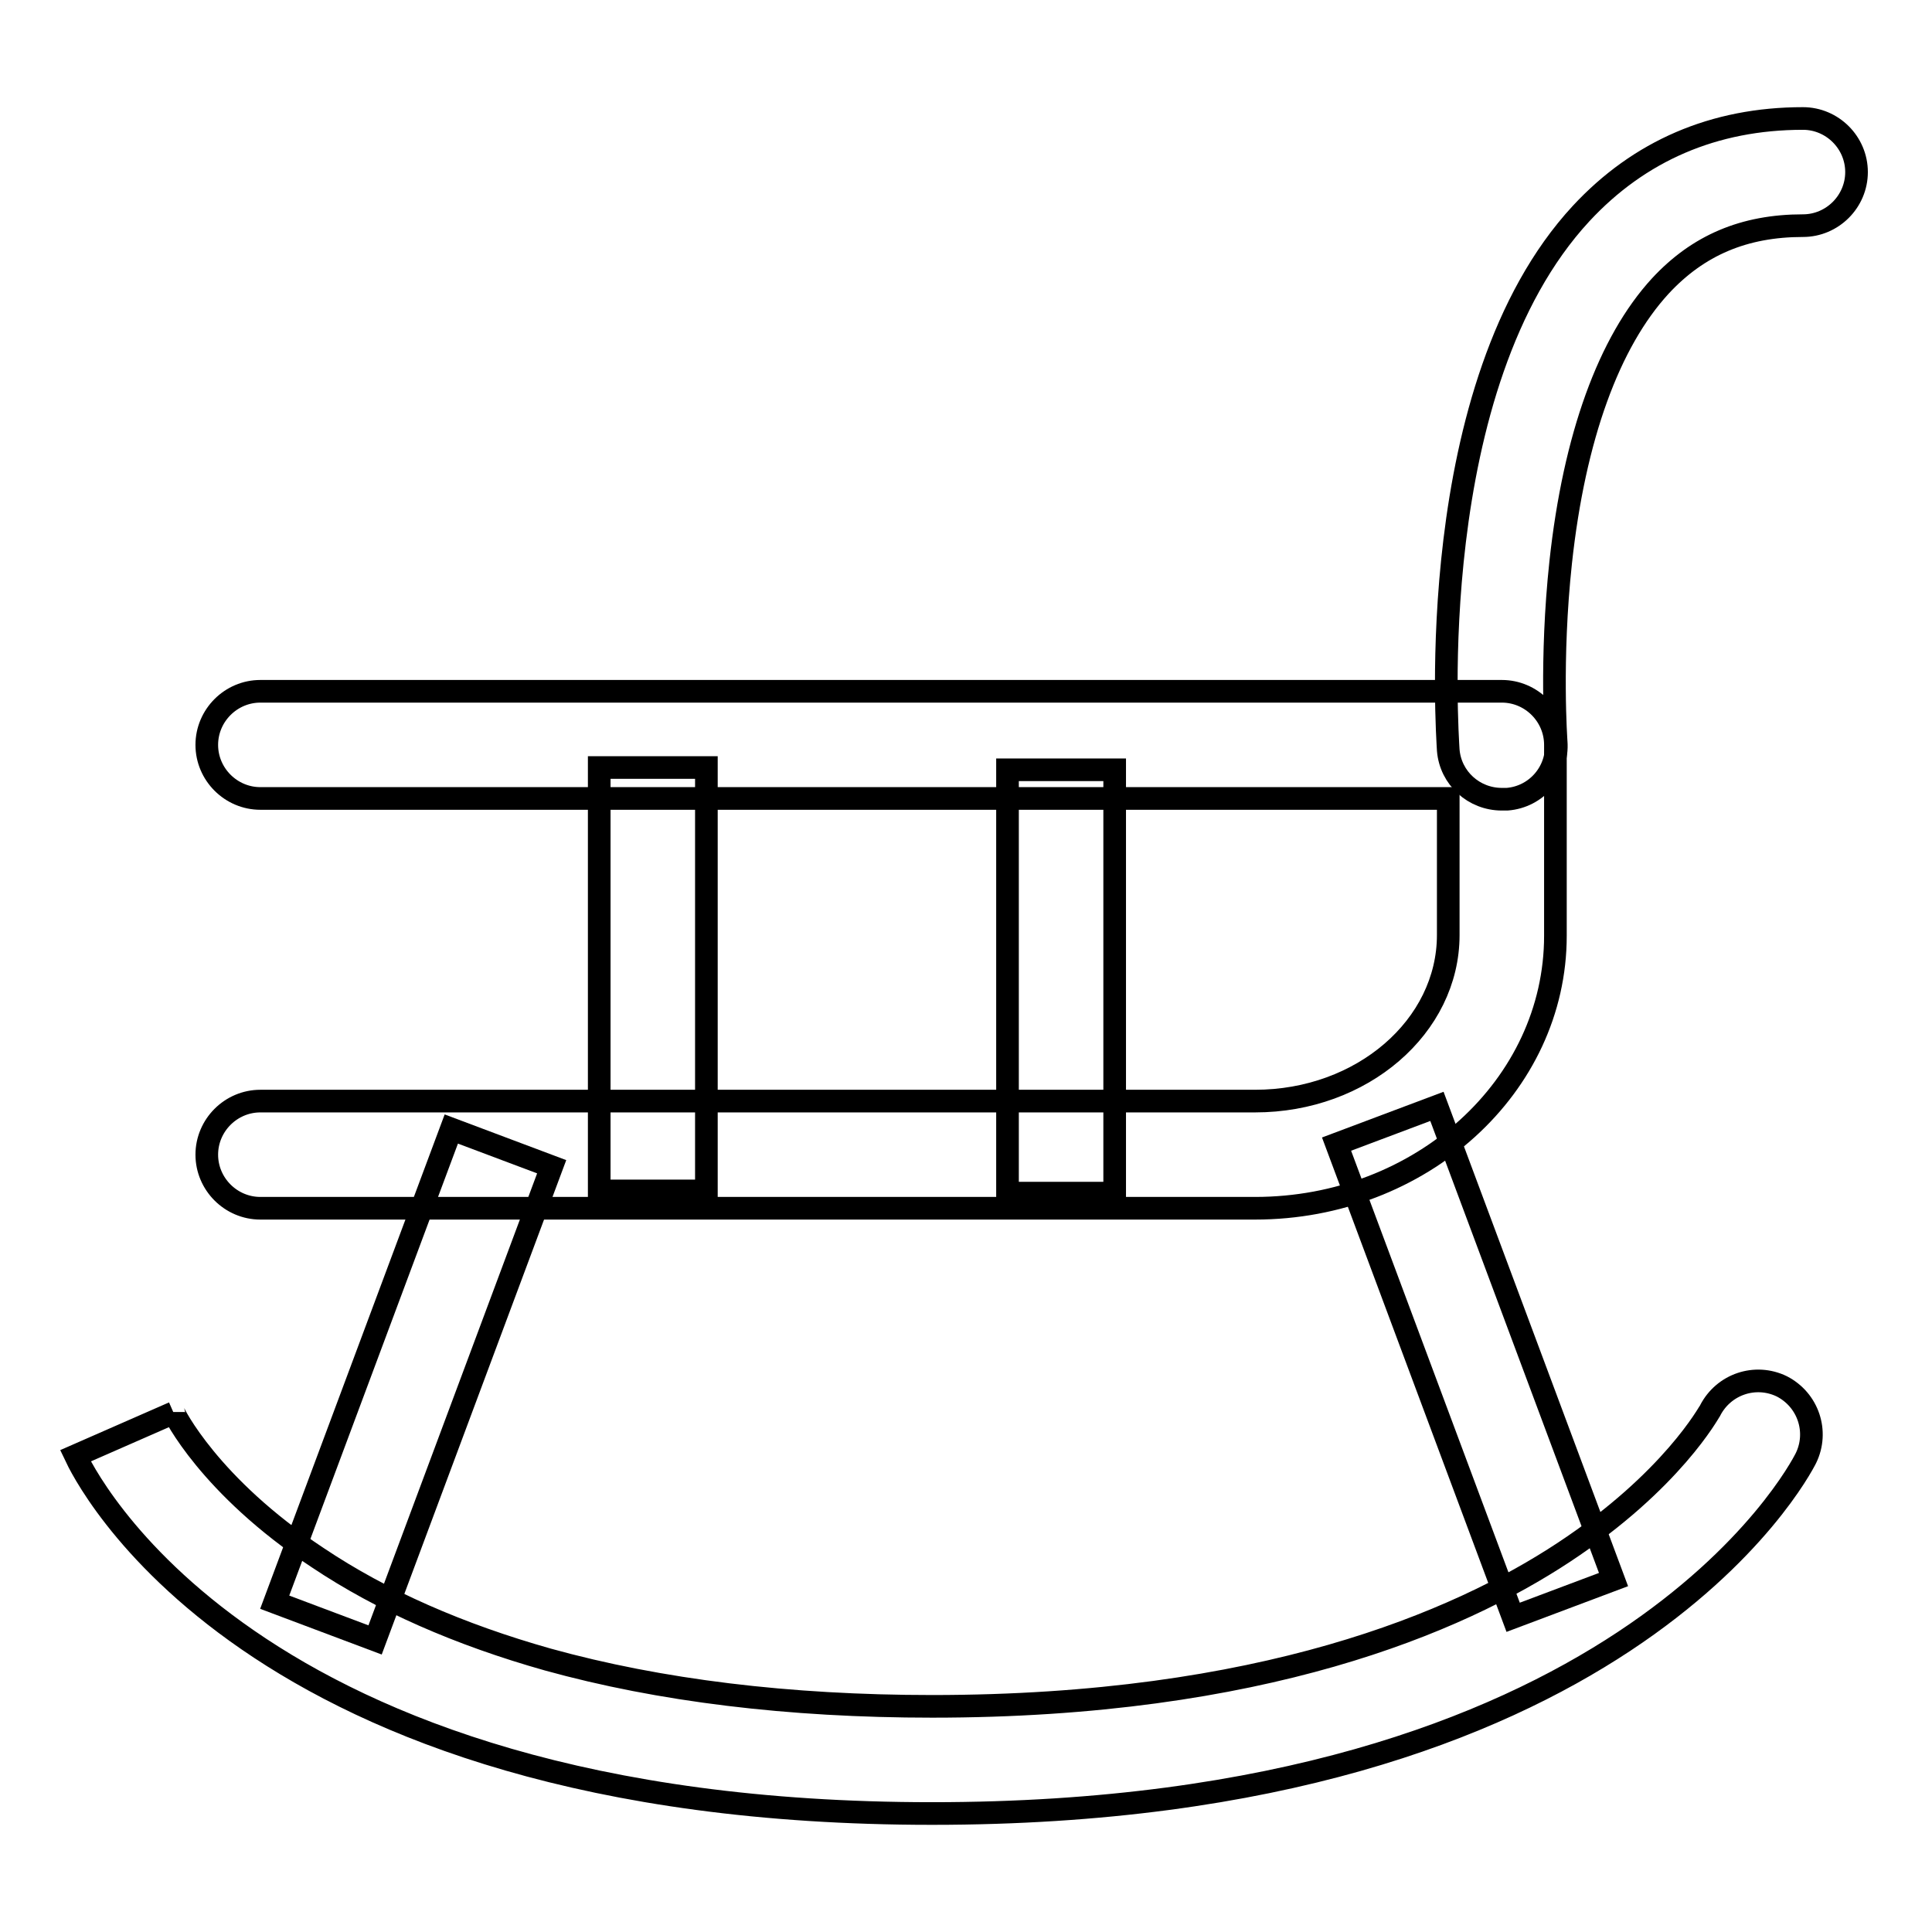
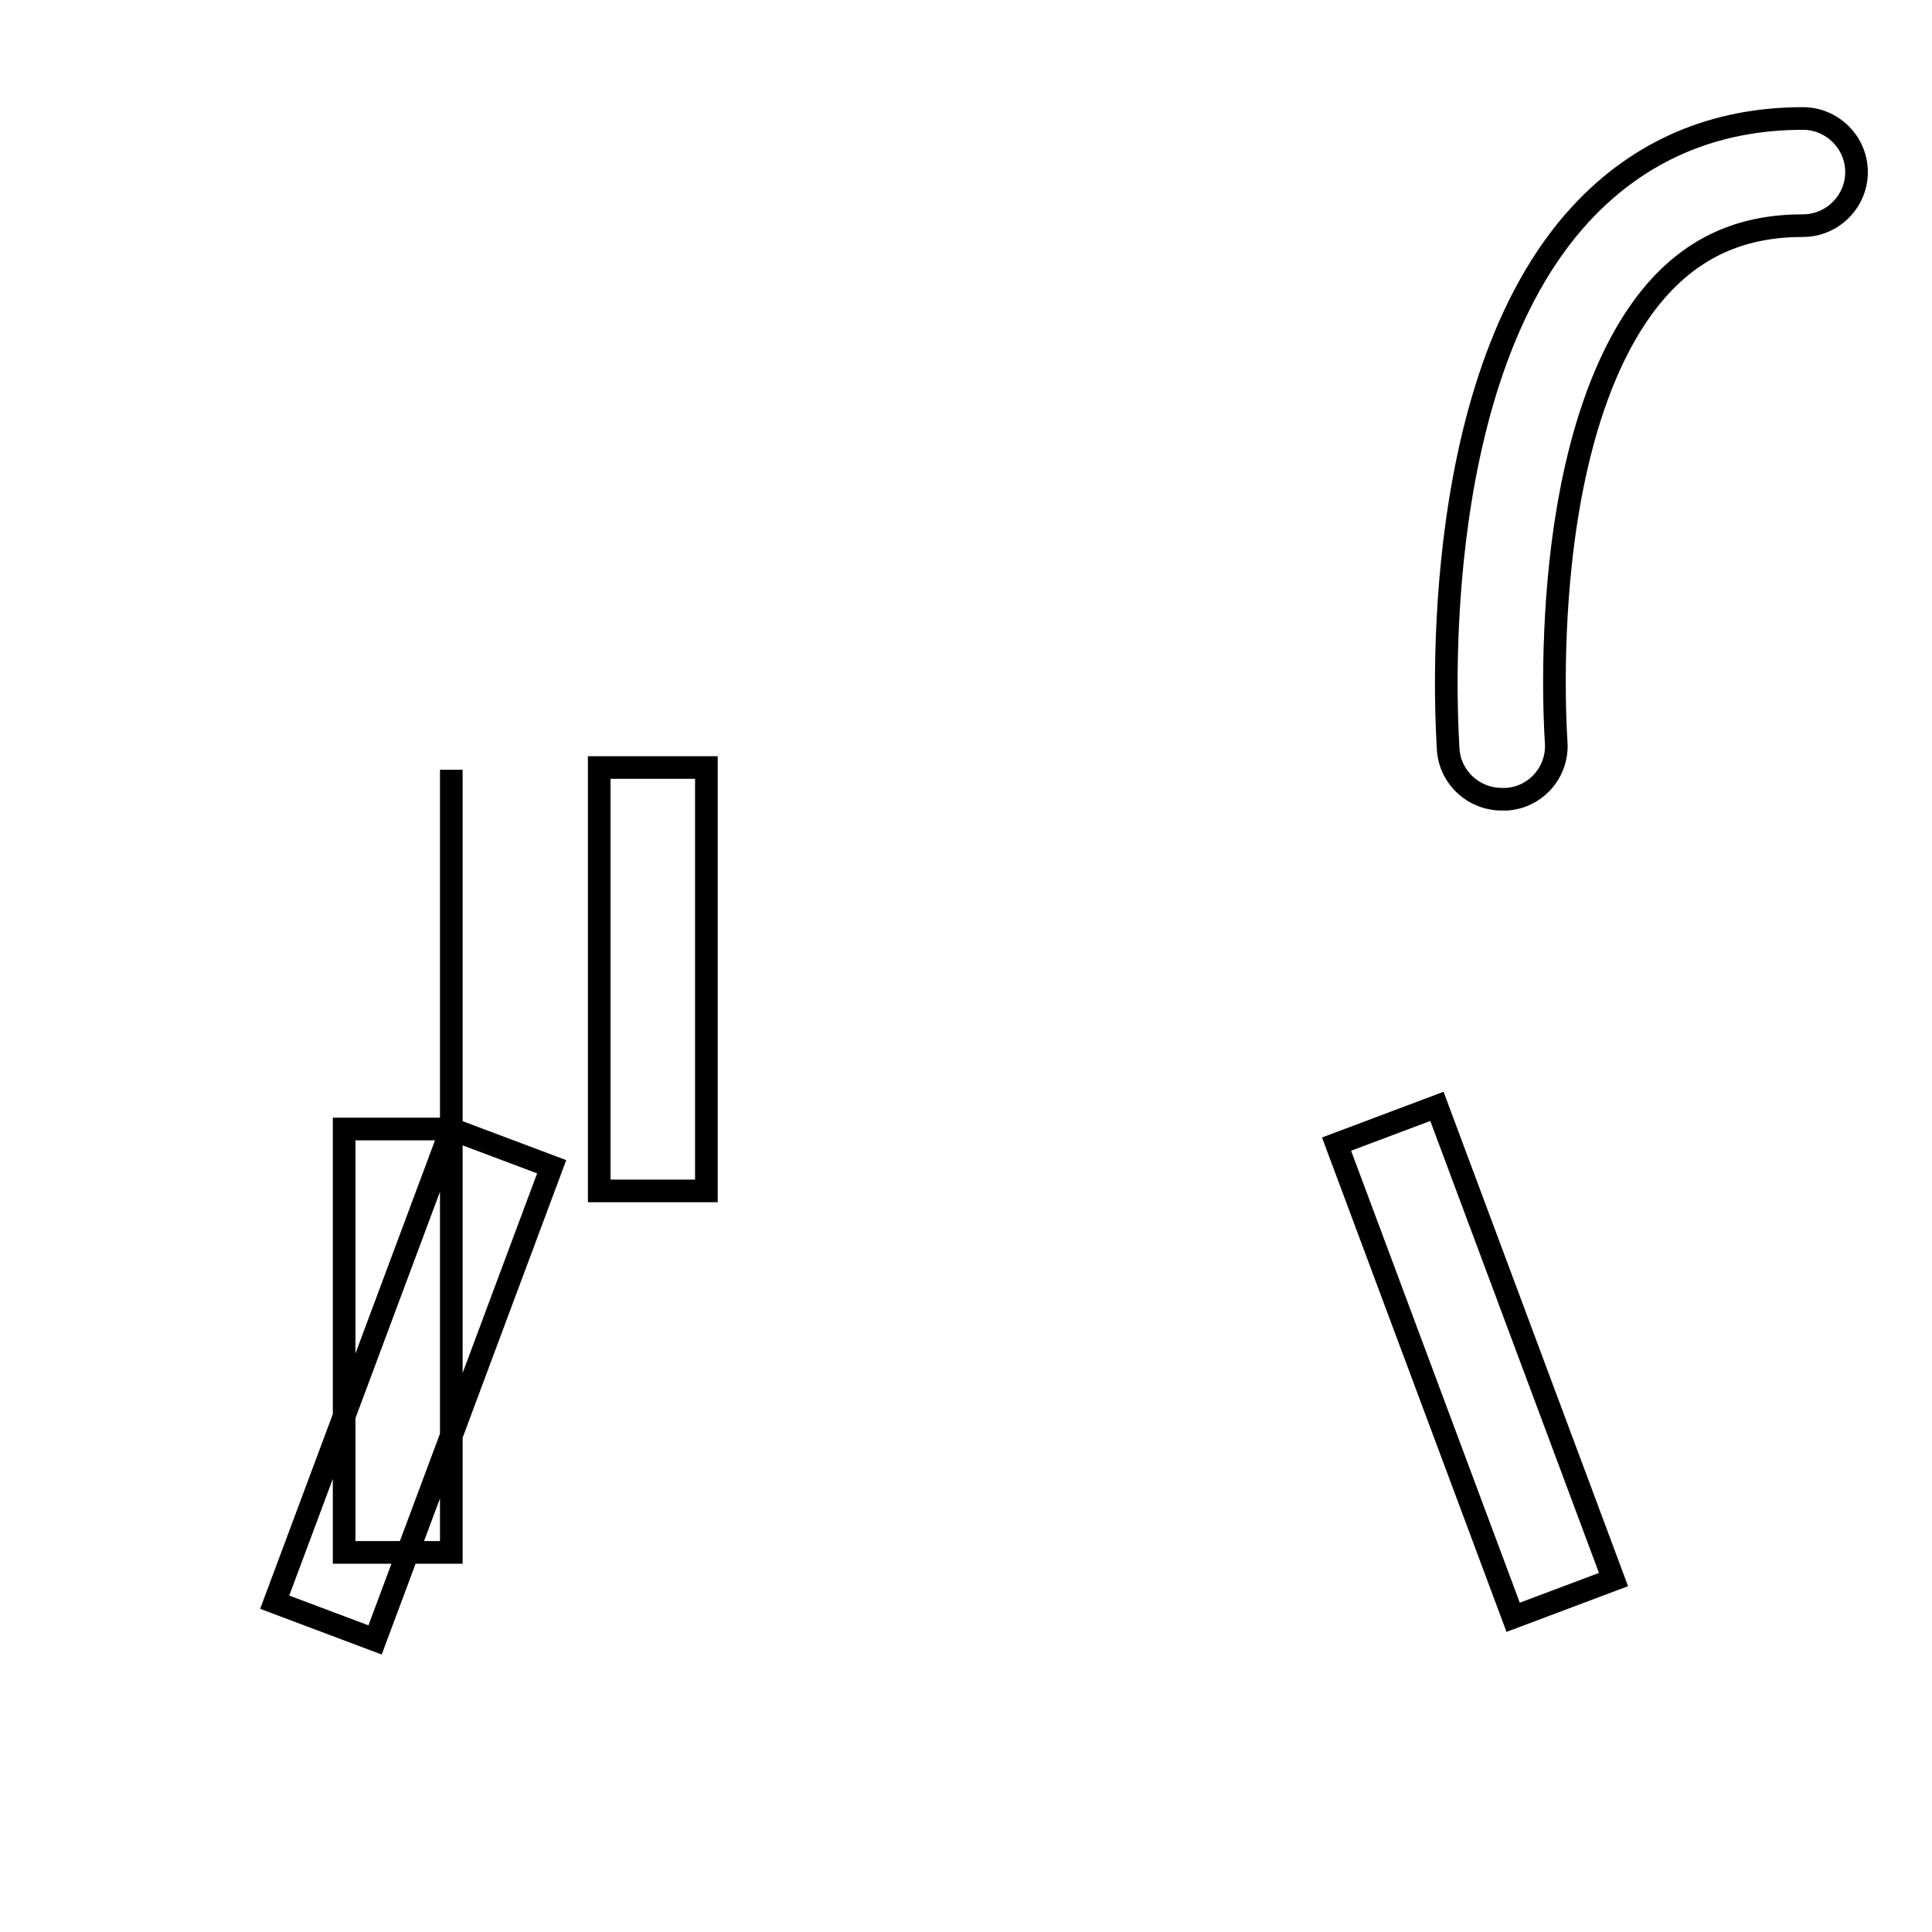
<svg xmlns="http://www.w3.org/2000/svg" version="1.1" x="0px" y="0px" viewBox="0 0 256 256" enable-background="new 0 0 256 256" xml:space="preserve">
  <g>
-     <path stroke-width="3" fill-opacity="0" stroke="#000000" d="M166.3,160.1H34.5c-3.9,0-7.1-3.2-7.1-7.1s3.2-7.1,7.1-7.1h131.8c14.2,0,25.6-9.9,25.6-22v-18.1H34.5 c-3.9,0-7.1-3.2-7.1-7.1s3.2-7.1,7.1-7.1H199c3.9,0,7.1,3.2,7.1,7.1V124C206.1,143.9,188.3,160.1,166.3,160.1z M123.5,240.3 c-91.3,0-112.6-45.5-113.5-47.4l13-5.7l0-0.1c0,0.1,4.7,9.8,19.1,19.3c8.5,5.7,18.8,10.2,30.5,13.5c14.8,4.1,31.9,6.2,50.9,6.2 c43.6,0,69.6-11.1,83.7-20.4c14.4-9.5,19.3-18.7,19.4-18.8c1.8-3.5,6-4.9,9.5-3.2c3.5,1.8,4.9,6,3.2,9.5 C238.3,195.2,214.6,240.3,123.5,240.3L123.5,240.3z" />
-     <path stroke-width="3" fill-opacity="0" stroke="#000000" d="M93.6,101.7H79.4v56.1h14.2V101.7z M190.4,146.6l-13.3,5l23.4,62.7l13.3-5L190.4,146.6z M59.8,149.6 l-23.4,62.7l13.3,5l23.4-62.7L59.8,149.6z M147.7,102h-14.2v56.1h14.2V102z M199,105.9c-3.7,0-6.8-2.8-7.1-6.5 c-0.1-2-3.5-48.3,17.6-71.1c7.7-8.3,17.6-12.6,29.4-12.6c3.9,0,7.1,3.2,7.1,7.1s-3.2,7.1-7.1,7.1c-7.8,0-13.9,2.6-18.9,8 c-6.8,7.4-11.4,20-13.2,36.6c-1.4,13-0.6,23.7-0.6,23.8c0.3,3.9-2.6,7.3-6.5,7.6C199.4,105.9,199.2,105.9,199,105.9L199,105.9z" />
+     <path stroke-width="3" fill-opacity="0" stroke="#000000" d="M93.6,101.7H79.4v56.1h14.2V101.7z M190.4,146.6l-13.3,5l23.4,62.7l13.3-5L190.4,146.6z M59.8,149.6 l-23.4,62.7l13.3,5l23.4-62.7L59.8,149.6z h-14.2v56.1h14.2V102z M199,105.9c-3.7,0-6.8-2.8-7.1-6.5 c-0.1-2-3.5-48.3,17.6-71.1c7.7-8.3,17.6-12.6,29.4-12.6c3.9,0,7.1,3.2,7.1,7.1s-3.2,7.1-7.1,7.1c-7.8,0-13.9,2.6-18.9,8 c-6.8,7.4-11.4,20-13.2,36.6c-1.4,13-0.6,23.7-0.6,23.8c0.3,3.9-2.6,7.3-6.5,7.6C199.4,105.9,199.2,105.9,199,105.9L199,105.9z" />
  </g>
</svg>